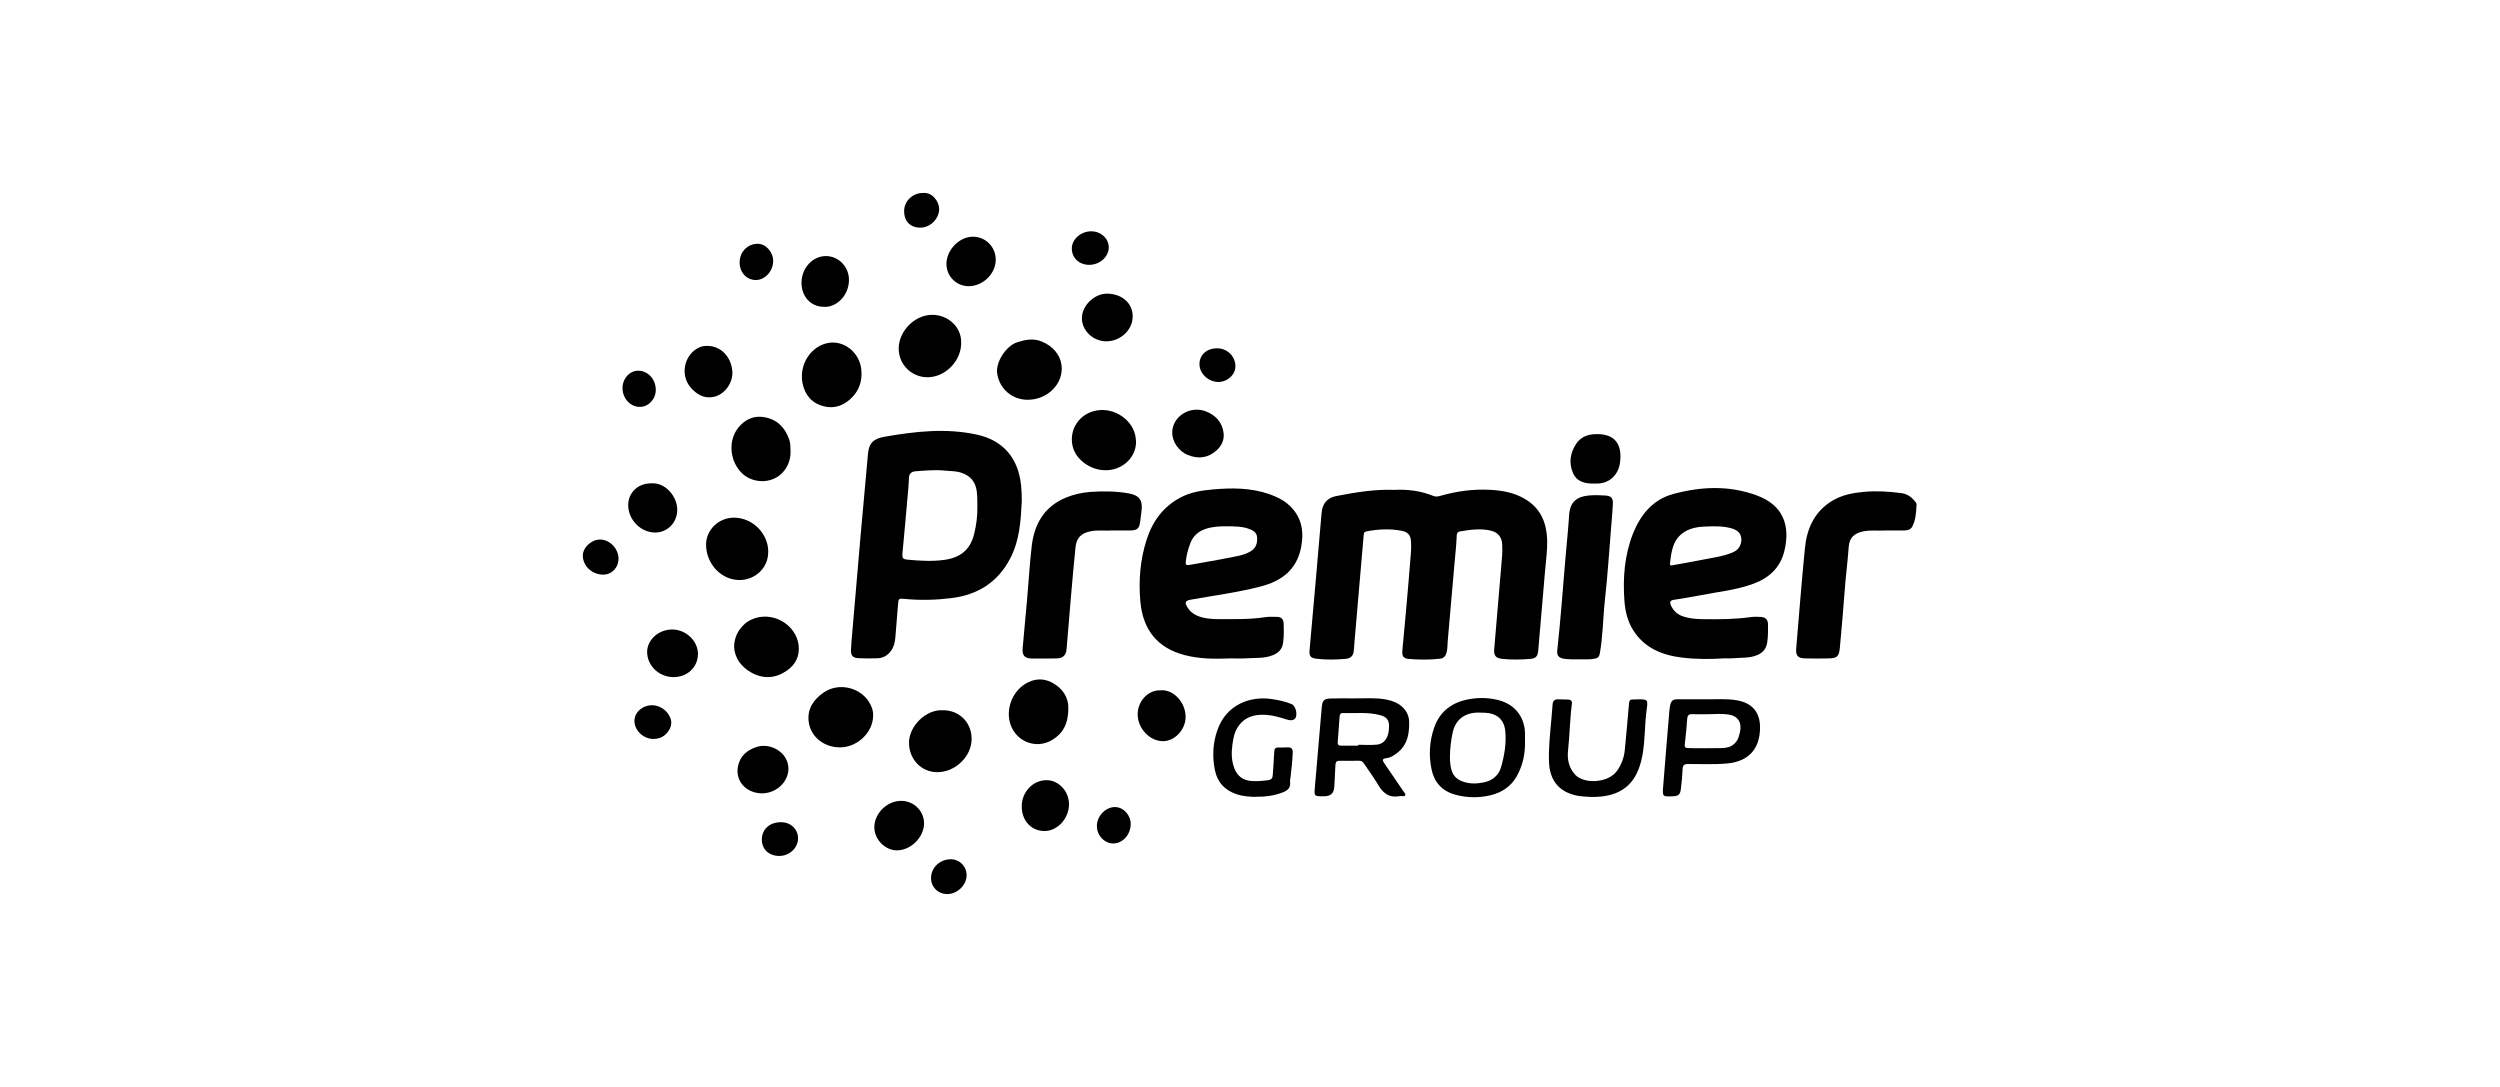
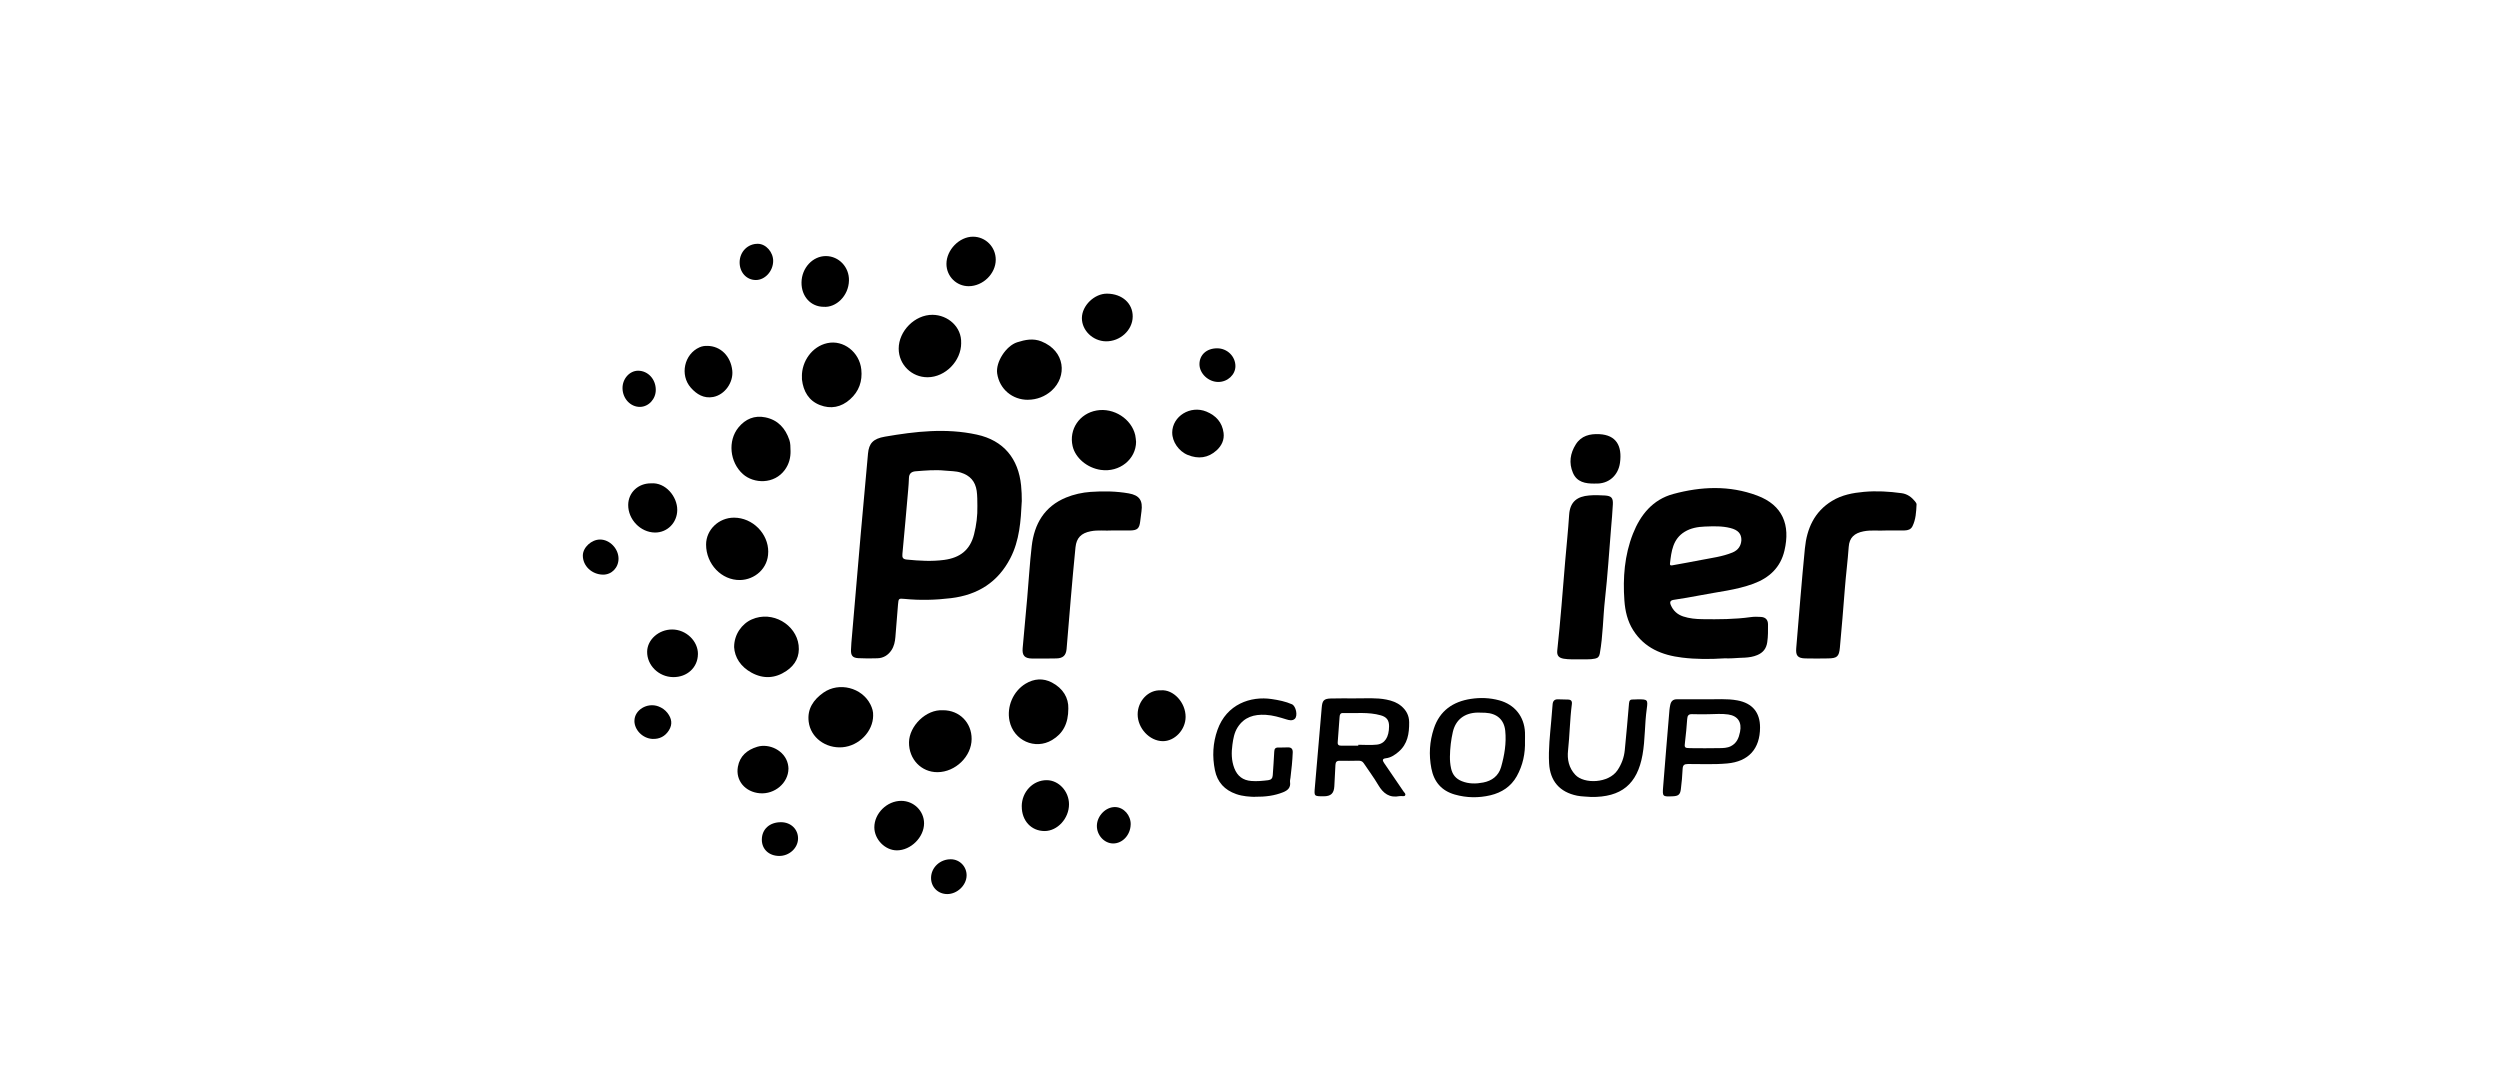
<svg xmlns="http://www.w3.org/2000/svg" width="161" height="70" viewBox="0 0 161 70" fill="none">
-   <path d="M89.787 31.549C90.628 31.503 91.485 31.604 92.305 31.938C92.487 32.011 92.666 31.963 92.838 31.912C93.847 31.627 94.872 31.492 95.922 31.542C96.772 31.584 97.595 31.733 98.321 32.204C99.259 32.809 99.606 33.723 99.638 34.792C99.656 35.442 99.558 36.085 99.505 36.731C99.365 38.431 99.211 40.13 99.068 41.83C99.031 42.269 98.939 42.404 98.507 42.437C97.917 42.483 97.322 42.492 96.733 42.43C96.313 42.384 96.193 42.207 96.228 41.796C96.4 39.81 96.57 37.825 96.733 35.842C96.756 35.578 96.756 35.306 96.74 35.042C96.713 34.578 96.46 34.282 96.007 34.173C95.341 34.015 94.679 34.114 94.017 34.224C93.804 34.261 93.813 34.44 93.808 34.58C93.79 35.104 93.728 35.626 93.682 36.147C93.53 37.857 93.383 39.567 93.234 41.274C93.213 41.52 93.225 41.768 93.162 42.014C93.105 42.244 92.976 42.395 92.742 42.421C92.066 42.496 91.386 42.492 90.713 42.434C90.38 42.407 90.281 42.248 90.311 41.897C90.387 41.023 90.479 40.15 90.554 39.277C90.665 38.034 90.768 36.788 90.867 35.545C90.885 35.318 90.881 35.088 90.867 34.858C90.844 34.465 90.669 34.265 90.286 34.187C89.525 34.033 88.767 34.077 88.008 34.219C87.859 34.247 87.831 34.323 87.822 34.454C87.632 36.694 87.441 38.935 87.243 41.175C87.222 41.403 87.206 41.63 87.19 41.858C87.165 42.212 87.018 42.395 86.666 42.428C86.039 42.485 85.407 42.499 84.78 42.423C84.396 42.377 84.302 42.248 84.336 41.867C84.474 40.272 84.621 38.677 84.761 37.08C84.872 35.828 84.975 34.573 85.085 33.321C85.104 33.105 85.113 32.88 85.18 32.675C85.313 32.255 85.644 32.023 86.06 31.945C87.28 31.712 88.502 31.501 89.789 31.547L89.787 31.549Z" fill="black" />
  <path d="M65.802 32.287C65.74 33.544 65.661 34.798 65.064 35.952C64.26 37.503 62.961 38.312 61.249 38.521C60.25 38.643 59.253 38.668 58.248 38.569C57.874 38.533 57.867 38.542 57.833 38.921C57.77 39.624 57.718 40.327 57.663 41.028C57.639 41.327 57.577 41.616 57.412 41.869C57.201 42.188 56.895 42.382 56.507 42.393C56.098 42.407 55.684 42.409 55.275 42.386C54.91 42.365 54.792 42.221 54.804 41.848C54.811 41.554 54.841 41.258 54.866 40.964C55.054 38.762 55.24 36.559 55.434 34.357C55.583 32.641 55.739 30.922 55.9 29.206C55.96 28.557 56.224 28.252 56.989 28.121C58.952 27.783 60.919 27.556 62.904 27.988C64.643 28.364 65.583 29.543 65.758 31.258C65.792 31.6 65.806 31.942 65.804 32.287H65.802ZM62.943 32.579C62.938 32.255 62.945 31.933 62.899 31.609C62.807 30.993 62.47 30.621 61.879 30.435C61.541 30.327 61.199 30.345 60.859 30.308C60.227 30.242 59.6 30.302 58.97 30.35C58.71 30.37 58.545 30.49 58.536 30.777C58.529 31.035 58.508 31.292 58.487 31.547C58.366 32.923 58.246 34.298 58.115 35.674C58.092 35.906 58.14 36.012 58.402 36.037C59.202 36.115 60.002 36.166 60.804 36.058C61.819 35.922 62.472 35.426 62.727 34.419C62.881 33.813 62.957 33.204 62.943 32.581V32.579Z" fill="black" />
  <path d="M111.042 42.398C110.135 42.457 109.227 42.46 108.324 42.349C107.033 42.193 105.9 41.733 105.171 40.575C104.808 39.996 104.659 39.348 104.611 38.675C104.507 37.204 104.617 35.757 105.162 34.373C105.645 33.149 106.442 32.17 107.754 31.814C109.553 31.326 111.378 31.246 113.163 31.915C114.82 32.535 115.305 33.817 114.919 35.458C114.664 36.545 113.947 37.214 112.917 37.593C111.808 38.004 110.633 38.112 109.482 38.34C108.921 38.45 108.356 38.542 107.789 38.629C107.559 38.664 107.52 38.776 107.6 38.967C107.754 39.33 108.018 39.571 108.393 39.698C108.797 39.831 109.213 39.87 109.634 39.874C110.675 39.888 111.716 39.886 112.752 39.741C112.968 39.711 113.191 39.716 113.409 39.73C113.706 39.751 113.86 39.918 113.86 40.215C113.86 40.596 113.869 40.975 113.811 41.357C113.752 41.766 113.545 42.03 113.166 42.188C112.656 42.404 112.113 42.34 111.582 42.393C111.403 42.411 111.219 42.395 111.038 42.395L111.042 42.398ZM112.145 34.798C112.155 34.369 111.927 34.13 111.44 34.006C110.895 33.866 110.339 33.891 109.785 33.911C109.333 33.928 108.889 34.006 108.496 34.245C107.729 34.711 107.637 35.502 107.547 36.285C107.527 36.46 107.671 36.412 107.77 36.393C108.361 36.285 108.954 36.182 109.542 36.065C110.224 35.931 110.918 35.849 111.571 35.582C111.957 35.423 112.12 35.134 112.143 34.801L112.145 34.798Z" fill="black" />
-   <path d="M79.214 42.402C78.231 42.441 77.247 42.439 76.284 42.186C74.566 41.738 73.605 40.585 73.44 38.746C73.318 37.397 73.426 36.06 73.84 34.762C74.221 33.571 74.91 32.625 76.041 32.03C76.691 31.687 77.401 31.584 78.111 31.519C79.343 31.411 80.575 31.407 81.763 31.832C82.179 31.979 82.579 32.158 82.918 32.446C83.789 33.183 83.999 34.114 83.799 35.205C83.528 36.681 82.551 37.413 81.197 37.767C79.708 38.156 78.183 38.349 76.673 38.622C76.333 38.684 76.282 38.794 76.466 39.102C76.758 39.594 77.245 39.748 77.767 39.829C77.964 39.858 78.166 39.868 78.366 39.87C79.407 39.874 80.448 39.9 81.485 39.746C81.737 39.707 81.999 39.723 82.257 39.727C82.505 39.732 82.652 39.877 82.663 40.118C82.682 40.545 82.689 40.975 82.631 41.403C82.576 41.807 82.335 42.046 81.974 42.193C81.427 42.416 80.846 42.356 80.276 42.395C79.924 42.421 79.57 42.4 79.217 42.4L79.214 42.402ZM78.998 33.893C78.752 33.884 78.447 33.9 78.146 33.944C77.486 34.038 76.928 34.298 76.668 34.959C76.514 35.35 76.404 35.754 76.363 36.175C76.344 36.373 76.399 36.421 76.604 36.382C77.41 36.225 78.222 36.108 79.026 35.941C79.545 35.833 80.088 35.784 80.556 35.495C80.892 35.288 80.981 34.98 80.956 34.61C80.936 34.282 80.699 34.16 80.444 34.063C79.998 33.895 79.527 33.898 78.996 33.893H78.998Z" fill="black" />
  <path d="M121.438 34.164C120.988 34.194 120.498 34.121 120.016 34.217C119.418 34.334 119.099 34.622 119.057 35.221C118.993 36.124 118.876 37.023 118.807 37.924C118.71 39.188 118.605 40.449 118.488 41.711C118.435 42.287 118.304 42.393 117.729 42.402C117.242 42.409 116.755 42.416 116.268 42.402C115.778 42.391 115.636 42.228 115.677 41.745C115.859 39.601 116.024 37.453 116.236 35.311C116.36 34.047 116.84 32.951 117.989 32.255C118.616 31.873 119.322 31.74 120.036 31.676C120.847 31.602 121.659 31.65 122.465 31.761C122.828 31.811 123.099 32.009 123.322 32.282C123.368 32.34 123.428 32.416 123.426 32.48C123.403 32.965 123.382 33.452 123.159 33.898C123.058 34.098 122.865 34.157 122.654 34.16C122.263 34.16 121.87 34.16 121.445 34.16L121.438 34.164Z" fill="black" />
  <path d="M71.641 34.162C71.186 34.194 70.708 34.118 70.234 34.215C69.63 34.334 69.324 34.638 69.262 35.244C69.15 36.345 69.055 37.446 68.959 38.549C68.865 39.631 68.784 40.716 68.688 41.798C68.651 42.212 68.451 42.393 68.035 42.402C67.509 42.411 66.985 42.416 66.459 42.409C65.988 42.402 65.818 42.216 65.859 41.745C65.951 40.663 66.059 39.583 66.153 38.5C66.252 37.391 66.314 36.276 66.443 35.169C66.608 33.739 67.258 32.618 68.651 32.043C69.154 31.837 69.69 31.717 70.237 31.678C71.057 31.62 71.879 31.632 72.693 31.774C73.38 31.896 73.608 32.232 73.511 32.93C73.481 33.146 73.456 33.365 73.428 33.583C73.375 34.033 73.242 34.157 72.78 34.162C72.408 34.167 72.036 34.162 71.641 34.162Z" fill="black" />
  <path d="M101.72 42.462C101.368 42.455 101.033 42.478 100.702 42.421C100.378 42.365 100.254 42.214 100.288 41.888C100.495 39.976 100.638 38.057 100.798 36.141C100.883 35.143 100.989 34.151 101.053 33.153C101.109 32.285 101.6 31.97 102.336 31.908C102.676 31.878 103.023 31.887 103.365 31.91C103.774 31.94 103.887 32.064 103.868 32.475C103.845 32.988 103.795 33.5 103.753 34.013C103.627 35.541 103.531 37.071 103.361 38.595C103.232 39.76 103.234 40.934 103.027 42.09C102.993 42.283 102.908 42.375 102.729 42.414C102.389 42.489 102.044 42.448 101.72 42.46V42.462Z" fill="black" />
  <path d="M87.335 44.974C87.983 44.98 88.636 44.925 89.279 45.052C89.631 45.121 89.964 45.236 90.24 45.468C90.559 45.736 90.745 46.072 90.75 46.508C90.757 47.237 90.656 47.919 90.056 48.425C89.819 48.623 89.569 48.795 89.249 48.832C89.01 48.859 89.024 48.972 89.134 49.133C89.555 49.746 89.975 50.36 90.391 50.976C90.442 51.049 90.547 51.12 90.49 51.221C90.442 51.306 90.334 51.261 90.251 51.267C90.212 51.27 90.173 51.263 90.136 51.27C89.484 51.401 89.077 51.095 88.76 50.555C88.477 50.07 88.135 49.62 87.825 49.151C87.74 49.02 87.625 48.988 87.484 48.99C87.082 48.995 86.683 49.004 86.28 48.995C86.078 48.99 86.011 49.075 86.002 49.264C85.984 49.721 85.954 50.178 85.931 50.636C85.906 51.097 85.708 51.281 85.242 51.281C84.621 51.281 84.626 51.281 84.679 50.684C84.828 48.974 84.975 47.265 85.12 45.557C85.157 45.118 85.258 44.996 85.697 44.983C86.241 44.964 86.786 44.978 87.331 44.978L87.335 44.974ZM87.473 48.021C87.473 48.002 87.473 47.984 87.473 47.963C87.873 47.963 88.277 47.998 88.672 47.954C89.189 47.897 89.454 47.462 89.456 46.768C89.456 46.38 89.3 46.175 88.923 46.067C88.119 45.838 87.294 45.948 86.476 45.92C86.31 45.916 86.278 46.038 86.269 46.171C86.23 46.711 86.195 47.253 86.149 47.793C86.133 47.979 86.223 48.023 86.386 48.021C86.749 48.016 87.11 48.021 87.473 48.021Z" fill="black" />
  <path d="M98.209 47.715C98.234 48.519 98.073 49.284 97.678 49.992C97.303 50.658 96.708 51.042 95.987 51.215C95.224 51.396 94.449 51.385 93.691 51.169C92.836 50.925 92.347 50.355 92.179 49.482C92.011 48.609 92.062 47.756 92.34 46.918C92.719 45.769 93.572 45.183 94.725 45.008C95.332 44.916 95.945 44.937 96.545 45.1C97.542 45.369 98.165 46.141 98.209 47.173C98.216 47.354 98.209 47.536 98.209 47.715ZM93.376 48.765C93.372 48.933 93.388 49.218 93.452 49.498C93.542 49.886 93.753 50.153 94.139 50.307C94.596 50.491 95.063 50.482 95.518 50.394C96.069 50.289 96.504 49.976 96.669 49.404C96.887 48.641 97.018 47.857 96.938 47.065C96.864 46.336 96.393 45.939 95.653 45.902C95.493 45.895 95.329 45.888 95.166 45.89C94.311 45.907 93.742 46.35 93.56 47.147C93.45 47.641 93.383 48.14 93.374 48.763L93.376 48.765Z" fill="black" />
  <path d="M109.827 45.031C110.512 45.047 111.203 44.978 111.886 45.105C112.851 45.284 113.349 45.877 113.347 46.851C113.345 48.225 112.605 49.045 111.229 49.167C110.39 49.243 109.549 49.199 108.708 49.202C108.462 49.202 108.372 49.273 108.361 49.523C108.342 49.96 108.301 50.399 108.246 50.833C108.202 51.176 108.08 51.265 107.731 51.281C107.069 51.309 107.056 51.309 107.106 50.67C107.235 49.018 107.375 47.366 107.513 45.714C107.522 45.61 107.543 45.507 107.563 45.403C107.609 45.171 107.733 45.031 107.991 45.033C108.602 45.038 109.213 45.033 109.825 45.033L109.827 45.031ZM110.013 45.996C109.668 45.996 109.326 46.008 108.983 45.992C108.745 45.98 108.669 46.083 108.655 46.306C108.62 46.8 108.577 47.294 108.515 47.784C108.469 48.142 108.476 48.177 108.848 48.181C109.478 48.188 110.109 48.191 110.739 48.179C110.985 48.175 111.235 48.172 111.465 48.055C111.847 47.862 111.978 47.529 112.058 47.136C112.184 46.515 111.925 46.106 111.302 46.012C110.875 45.948 110.443 45.992 110.015 45.996H110.013Z" fill="black" />
  <path d="M102.453 51.323C102.191 51.297 101.876 51.304 101.566 51.242C100.442 51.012 99.826 50.302 99.762 49.16C99.712 48.243 99.82 47.334 99.9 46.423C99.93 46.072 99.96 45.72 99.987 45.371C100.003 45.144 100.109 45.022 100.35 45.036C100.559 45.047 100.771 45.047 100.98 45.052C101.173 45.056 101.253 45.146 101.228 45.343C101.099 46.336 101.09 47.338 100.982 48.333C100.92 48.896 101.028 49.445 101.449 49.898C102.009 50.502 103.593 50.452 104.163 49.608C104.429 49.213 104.59 48.781 104.636 48.308C104.732 47.304 104.827 46.297 104.909 45.291C104.925 45.107 104.992 45.038 105.169 45.047C105.272 45.052 105.378 45.036 105.484 45.036C106.1 45.036 106.136 45.052 106.051 45.651C105.911 46.633 105.953 47.63 105.778 48.609C105.442 50.495 104.42 51.355 102.451 51.325L102.453 51.323Z" fill="black" />
  <path d="M80.784 51.318C80.492 51.306 80.044 51.291 79.612 51.139C78.863 50.877 78.396 50.374 78.24 49.595C78.063 48.717 78.105 47.85 78.406 47.003C78.994 45.346 80.54 44.815 81.903 45.02C82.344 45.086 82.788 45.173 83.201 45.355C83.459 45.468 83.592 46.097 83.387 46.29C83.233 46.435 83.024 46.385 82.845 46.329C82.408 46.194 81.976 46.06 81.51 46.035C80.758 45.994 80.131 46.175 79.704 46.839C79.486 47.179 79.421 47.568 79.368 47.952C79.297 48.464 79.299 48.972 79.49 49.473C79.688 49.985 80.049 50.254 80.584 50.295C80.947 50.325 81.308 50.289 81.671 50.245C81.862 50.222 81.953 50.121 81.965 49.928C81.995 49.425 82.041 48.921 82.061 48.416C82.068 48.223 82.13 48.136 82.33 48.14C82.53 48.145 82.732 48.135 82.932 48.131C83.157 48.126 83.259 48.221 83.252 48.457C83.231 49.002 83.174 49.539 83.107 50.08C83.096 50.174 83.066 50.273 83.079 50.362C83.132 50.727 82.928 50.904 82.624 51.024C82.084 51.238 81.521 51.32 80.786 51.313L80.784 51.318Z" fill="black" />
  <path d="M47.278 41.665C47.278 40.863 47.768 40.176 48.413 39.891C49.742 39.302 51.27 40.224 51.431 41.55C51.516 42.258 51.226 42.82 50.64 43.211C49.921 43.696 49.156 43.737 48.393 43.317C47.699 42.935 47.313 42.343 47.276 41.662L47.278 41.665Z" fill="black" />
  <path d="M66.211 25.747C65.193 25.756 64.365 25.053 64.218 24.054C64.11 23.321 64.788 22.273 65.505 22.043C66.022 21.878 66.535 21.774 67.065 21.985C68.61 22.604 68.738 24.244 67.723 25.159C67.304 25.536 66.769 25.74 66.208 25.745L66.211 25.747Z" fill="black" />
  <path d="M56.231 46.081C56.224 47.113 55.314 48.039 54.248 48.124C53.17 48.209 52.205 47.499 52.079 46.481C51.977 45.658 52.382 45.059 53.037 44.601C54.039 43.905 55.509 44.28 56.056 45.367C56.173 45.601 56.245 45.844 56.229 46.081H56.231Z" fill="black" />
  <path d="M73.164 28.447C73.159 29.58 72.098 30.433 70.894 30.262C70.016 30.138 69.251 29.493 69.076 28.73C68.828 27.648 69.52 26.625 70.629 26.434C71.728 26.244 72.865 26.972 73.109 28.022C73.141 28.16 73.146 28.305 73.162 28.445L73.164 28.447Z" fill="black" />
  <path d="M49.473 35.548C49.473 36.616 48.597 37.335 47.667 37.354C46.467 37.379 45.472 36.324 45.472 35.07C45.472 34.118 46.288 33.335 47.274 33.337C48.466 33.339 49.484 34.362 49.475 35.548H49.473Z" fill="black" />
  <path d="M61.9 22.091C61.902 23.245 60.882 24.288 59.744 24.295C58.713 24.302 57.879 23.481 57.876 22.457C57.874 21.317 58.917 20.264 60.057 20.274C61.05 20.283 61.941 21.059 61.898 22.093L61.9 22.091Z" fill="black" />
  <path d="M60.737 45.739C61.787 45.739 62.578 46.536 62.573 47.591C62.569 48.712 61.532 49.721 60.376 49.728C59.335 49.735 58.524 48.894 58.54 47.802C58.556 46.752 59.643 45.665 60.735 45.741L60.737 45.739Z" fill="black" />
  <path d="M51.642 24.249C51.63 23.272 52.292 22.314 53.276 22.098C54.321 21.871 55.351 22.677 55.468 23.792C55.548 24.548 55.321 25.203 54.744 25.717C54.17 26.23 53.501 26.358 52.802 26.085C52.079 25.805 51.736 25.2 51.647 24.447C51.64 24.38 51.647 24.313 51.647 24.247L51.642 24.249Z" fill="black" />
  <path d="M68.8 45.631C68.8 46.598 68.456 47.237 67.755 47.657C66.656 48.315 65.275 47.685 65.013 46.428C64.823 45.511 65.243 44.519 66.045 44.031C66.592 43.7 67.18 43.659 67.741 43.953C68.463 44.33 68.823 44.951 68.8 45.633V45.631Z" fill="black" />
  <path d="M50.911 29.015C50.923 29.465 50.817 29.881 50.548 30.253C49.868 31.198 48.547 31.163 47.839 30.527C46.998 29.771 46.849 28.39 47.561 27.523C48.007 26.983 48.588 26.733 49.291 26.878C50.098 27.045 50.578 27.576 50.835 28.335C50.911 28.555 50.902 28.785 50.909 29.015H50.911Z" fill="black" />
  <path d="M102.71 31.143C102.094 31.152 101.552 31.051 101.295 30.446C101.026 29.814 101.118 29.194 101.481 28.619C101.832 28.059 102.393 27.928 103.002 27.96C104.082 28.017 104.48 28.709 104.326 29.814C104.22 30.573 103.641 31.193 102.71 31.14V31.143Z" fill="black" />
  <path d="M45.55 22.275C46.407 22.28 47.062 22.939 47.159 23.865C47.239 24.628 46.679 25.425 45.927 25.566C45.334 25.676 44.868 25.398 44.489 24.968C43.767 24.148 44.064 22.801 45.049 22.367C45.222 22.291 45.396 22.268 45.55 22.277V22.275Z" fill="black" />
  <path d="M75.49 27.857C75.501 26.8 76.661 26.085 77.689 26.505C78.311 26.761 78.711 27.202 78.798 27.877C78.856 28.323 78.677 28.7 78.353 28.999C77.803 29.502 77.169 29.573 76.494 29.3C75.91 29.065 75.485 28.44 75.492 27.857H75.49Z" fill="black" />
  <path d="M58.044 51.575C58.85 51.578 59.508 52.226 59.51 53.021C59.51 53.915 58.662 54.763 57.759 54.763C56.998 54.763 56.309 54.059 56.307 53.28C56.307 52.377 57.125 51.571 58.044 51.575Z" fill="black" />
  <path d="M44.946 42.131C44.937 42.984 44.252 43.618 43.349 43.606C42.423 43.595 41.66 42.846 41.676 41.961C41.69 41.189 42.428 40.536 43.289 40.539C44.185 40.541 44.957 41.283 44.948 42.131H44.946Z" fill="black" />
  <path d="M74.761 44.456C75.57 44.388 76.358 45.242 76.353 46.171C76.351 46.998 75.65 47.74 74.876 47.731C74.028 47.719 73.265 46.899 73.265 46.003C73.265 45.155 73.948 44.411 74.759 44.459L74.761 44.456Z" fill="black" />
  <path d="M50.776 49.507C50.769 50.417 49.896 51.166 48.933 51.086C47.998 51.01 47.359 50.273 47.52 49.381C47.644 48.694 48.101 48.294 48.776 48.09C49.526 47.864 50.534 48.317 50.739 49.197C50.762 49.3 50.776 49.402 50.778 49.505L50.776 49.507Z" fill="black" />
  <path d="M53.044 19.759C52.214 19.754 51.608 19.09 51.617 18.194C51.626 17.256 52.341 16.484 53.195 16.491C54.023 16.498 54.696 17.199 54.673 18.07C54.648 19.07 53.832 19.821 53.044 19.759Z" fill="black" />
  <path d="M62.385 18.431C61.59 18.433 60.951 17.792 60.951 16.994C60.951 16.094 61.783 15.241 62.66 15.243C63.474 15.243 64.129 15.908 64.126 16.728C64.124 17.626 63.304 18.428 62.385 18.431Z" fill="black" />
  <path d="M41.924 31.127C42.873 31.053 43.62 31.991 43.615 32.841C43.611 33.661 42.974 34.304 42.175 34.295C41.246 34.284 40.447 33.452 40.456 32.512C40.465 31.719 41.097 31.122 41.924 31.127Z" fill="black" />
  <path d="M71.3 18.911C72.272 18.922 72.957 19.538 72.946 20.395C72.936 21.264 72.135 21.997 71.218 21.981C70.379 21.967 69.671 21.28 69.674 20.485C69.676 19.681 70.48 18.902 71.298 18.911H71.3Z" fill="black" />
  <path d="M65.799 51.932C65.802 50.992 66.523 50.238 67.412 50.243C68.187 50.247 68.844 50.964 68.844 51.798C68.844 52.708 68.102 53.519 67.272 53.519C66.413 53.519 65.797 52.853 65.802 51.932H65.799Z" fill="black" />
  <path d="M39.833 35.975C39.833 36.559 39.394 37.011 38.838 37.007C38.112 37 37.526 36.441 37.535 35.766C37.542 35.251 38.094 34.743 38.647 34.746C39.268 34.746 39.833 35.336 39.833 35.977V35.975Z" fill="black" />
  <path d="M50.298 52.95C50.932 52.95 51.405 53.407 51.394 54.011C51.385 54.62 50.824 55.13 50.174 55.123C49.517 55.116 49.062 54.689 49.062 54.075C49.062 53.404 49.56 52.947 50.298 52.95Z" fill="black" />
-   <path d="M70.131 17.056C69.49 17.052 69.019 16.599 69.025 15.993C69.032 15.393 69.625 14.883 70.301 14.896C70.919 14.908 71.415 15.381 71.404 15.949C71.39 16.556 70.811 17.061 70.133 17.056H70.131Z" fill="black" />
  <path d="M59.96 56.525C59.969 55.863 60.546 55.325 61.243 55.337C61.815 55.344 62.265 55.82 62.249 56.396C62.233 57.019 61.64 57.578 61.004 57.578C60.404 57.578 59.953 57.123 59.96 56.527V56.525Z" fill="black" />
  <path d="M40.858 46.421C40.858 45.725 41.676 45.226 42.393 45.488C42.632 45.576 42.834 45.718 42.988 45.918C43.257 46.267 43.324 46.639 43.08 47.03C42.837 47.421 42.469 47.607 42.018 47.586C41.384 47.554 40.856 47.007 40.856 46.423L40.858 46.421Z" fill="black" />
  <path d="M72.815 53.094C72.803 53.772 72.286 54.328 71.677 54.319C71.107 54.31 70.627 53.779 70.639 53.172C70.65 52.534 71.22 51.957 71.824 51.975C72.374 51.991 72.826 52.504 72.817 53.094H72.815Z" fill="black" />
-   <path d="M59.439 12.426C60.055 12.371 60.482 12.994 60.482 13.451C60.482 14.085 59.917 14.658 59.276 14.66C58.63 14.662 58.23 14.26 58.225 13.607C58.221 12.959 58.765 12.429 59.439 12.426Z" fill="black" />
  <path d="M49.792 16.808C49.788 17.463 49.266 18.035 48.675 18.033C48.071 18.033 47.621 17.532 47.632 16.877C47.644 16.206 48.161 15.689 48.813 15.701C49.328 15.708 49.797 16.238 49.792 16.811V16.808Z" fill="black" />
  <path d="M78.385 22.431C79.033 22.431 79.561 22.948 79.561 23.58C79.561 24.127 79.063 24.594 78.468 24.598C77.826 24.605 77.24 24.054 77.245 23.447C77.25 22.843 77.714 22.431 78.385 22.431Z" fill="black" />
  <path d="M42.232 25.101C42.237 25.694 41.775 26.195 41.221 26.204C40.608 26.214 40.1 25.676 40.09 25.007C40.081 24.394 40.545 23.872 41.099 23.874C41.731 23.879 42.23 24.417 42.232 25.101Z" fill="black" />
</svg>